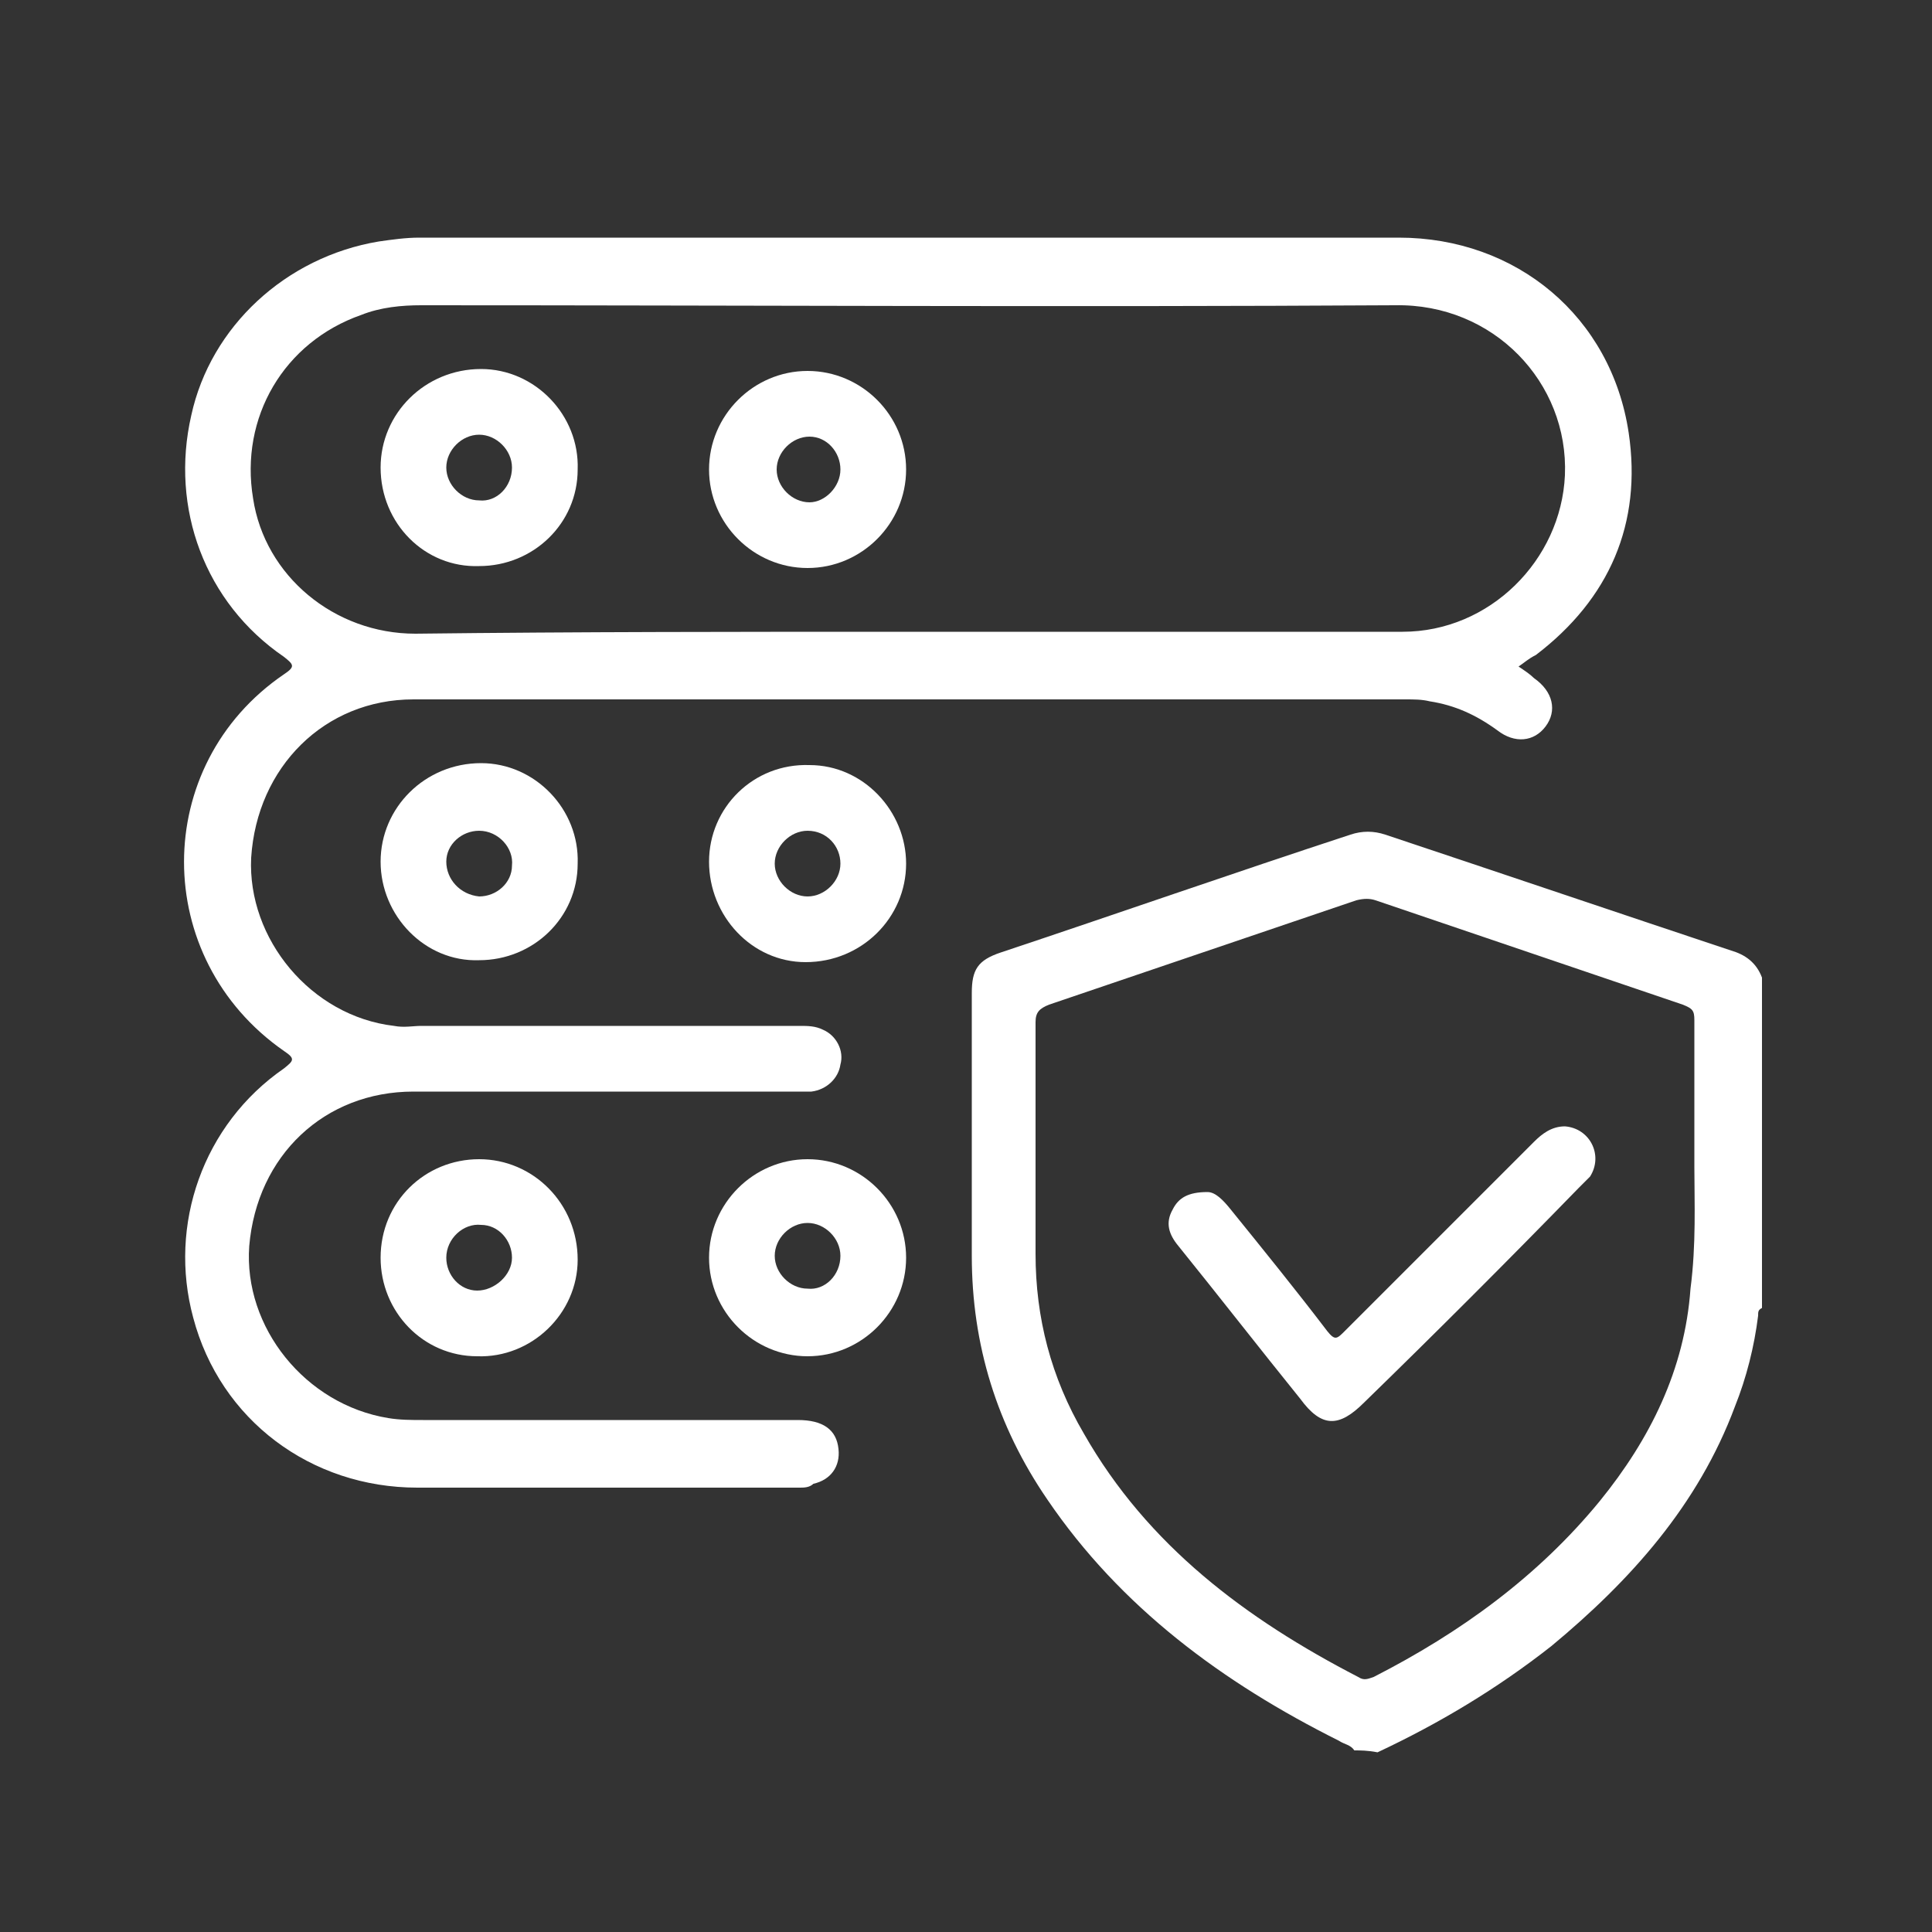
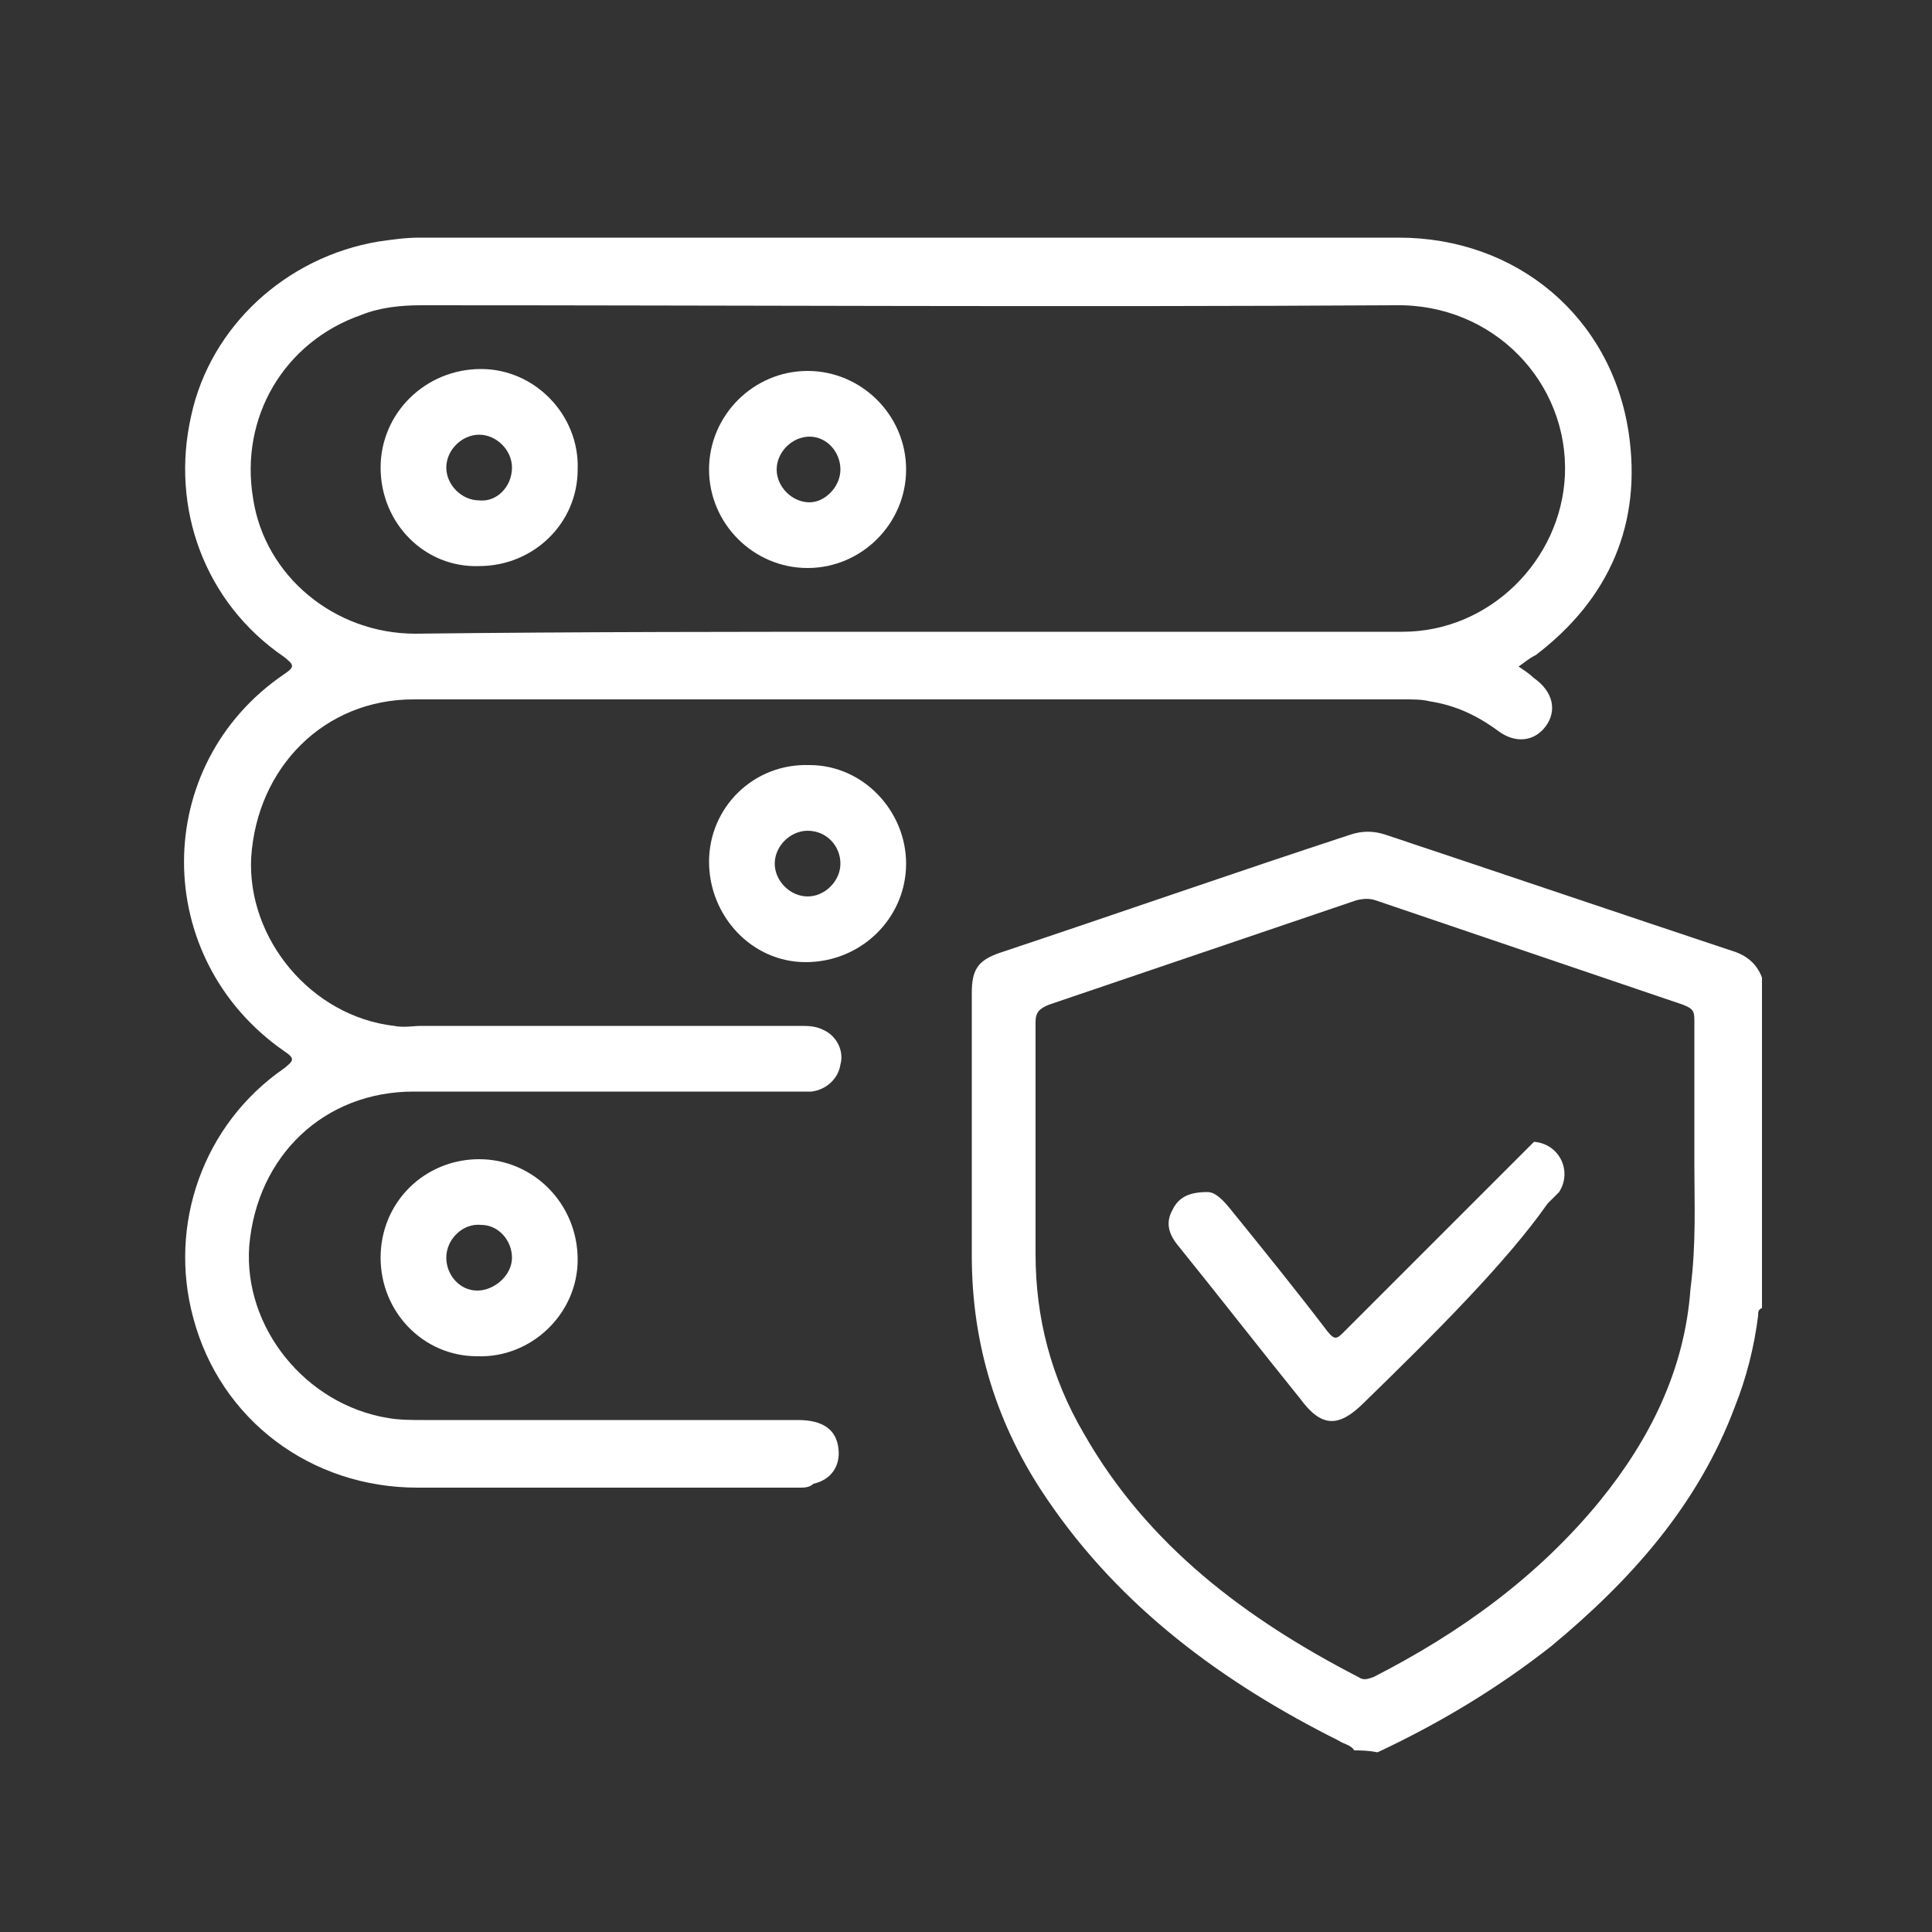
<svg xmlns="http://www.w3.org/2000/svg" version="1.1" id="Layer_1" x="0px" y="0px" viewBox="0 0 100 100" style="enable-background:new 0 0 100 100;" xml:space="preserve">
  <rect x="0" y="0" width="100" height="100" fill="#333333" stroke="none" />
  <style type="text/css">
	.st0{fill:#FFFFFF;}
</style>
  <g>
    <path class="st0" d="M70.1,90.6c-0.2-0.3-0.5-0.3-0.8-0.5c-6-3-11.3-6.9-15.1-12.5c-2.6-3.8-3.9-8-3.9-12.6c0-4.5,0-9.1,0-13.6   c0-1.2,0.3-1.7,1.5-2.1c6-2,12-4.1,18.1-6.1c0.6-0.2,1.2-0.2,1.8,0c6,2,11.9,4,17.9,6c0.7,0.2,1.3,0.6,1.6,1.4c0,5.7,0,11.4,0,17.1   c-0.2,0.1-0.2,0.2-0.2,0.4c-0.2,1.6-0.6,3.2-1.2,4.7c-1.9,5.1-5.4,9-9.5,12.4c-2.8,2.2-5.8,4-9,5.5C70.8,90.6,70.4,90.6,70.1,90.6z    M87.7,60.4c0-2.8,0-5.2,0-7.6c0-0.5-0.1-0.6-0.6-0.8c-5.3-1.8-10.6-3.6-15.9-5.4c-0.3-0.1-0.6-0.1-1,0c-5.3,1.8-10.6,3.6-15.9,5.4   c-0.5,0.2-0.7,0.4-0.7,0.9c0,4,0,8,0,12c0,3.3,0.8,6.4,2.5,9.3c3.3,5.8,8.4,9.6,14.2,12.6c0.3,0.2,0.5,0.1,0.8,0   c4.5-2.3,8.5-5.2,11.7-9.1c2.6-3.2,4.4-6.8,4.7-11C87.8,64.4,87.7,62.2,87.7,60.4z" />
    <path class="st0" d="M78.6,34.5c0.3,0.2,0.6,0.4,0.8,0.6c1,0.7,1.2,1.7,0.6,2.5c-0.6,0.8-1.6,0.9-2.5,0.2c-1.1-0.8-2.2-1.3-3.5-1.5   c-0.4-0.1-0.8-0.1-1.3-0.1c-17.1,0-34.2,0-51.3,0c-4.6,0-8.1,3.5-8.4,8.2c-0.2,4.2,3.1,8.2,7.4,8.7c0.5,0.1,1,0,1.4,0   c6.5,0,13.1,0,19.6,0c0.4,0,0.8,0,1.2,0.2c0.7,0.3,1.1,1.1,0.9,1.8c-0.1,0.7-0.7,1.3-1.5,1.4c-0.3,0-0.5,0-0.8,0   c-6.6,0-13.2,0-19.8,0c-4.6,0-8.1,3.3-8.5,8c-0.3,4.2,2.9,8.2,7.2,8.9c0.6,0.1,1.2,0.1,1.8,0.1c6.5,0,12.9,0,19.4,0   c1.3,0,2,0.5,2.1,1.5c0.1,0.9-0.4,1.6-1.3,1.8C41.9,77,41.6,77,41.4,77c-6.6,0-13.2,0-19.8,0c-5.5,0-10.2-3.5-11.6-8.8   c-1.3-4.8,0.5-10,4.7-12.9c0.5-0.4,0.6-0.5,0-0.9c-6.9-4.8-6.9-14.8,0-19.5c0.6-0.4,0.5-0.5,0-0.9c-4.1-2.8-5.9-7.7-4.8-12.5   c1-4.6,4.9-8.2,9.7-9c0.7-0.1,1.4-0.2,2.1-0.2c16.9,0,33.8,0,50.7,0c6.1,0,11,4.1,11.9,10.1c0.7,4.7-1,8.6-4.8,11.5   C79.1,34.1,78.9,34.3,78.6,34.5z M46.9,32.7c8.6,0,17.1,0,25.7,0c4.5,0,8.2-3.7,8.4-8.1c0.2-4.8-3.7-8.9-8.8-8.8   c-16.8,0.1-33.6,0-50.4,0c-1,0-2.1,0.1-3.1,0.5c-4,1.4-6.3,5.3-5.6,9.5c0.6,4,4.2,7,8.4,7C29.9,32.7,38.4,32.7,46.9,32.7z" />
-     <path class="st0" d="M19.7,44.6c0-2.8,2.3-5.1,5.2-5.1c2.8,0,5.1,2.4,5,5.2c0,2.8-2.3,5-5.1,5C22,49.8,19.7,47.4,19.7,44.6z    M24.8,46.4c0.9,0,1.7-0.7,1.7-1.6c0.1-0.9-0.7-1.8-1.7-1.8c-0.9,0-1.7,0.7-1.7,1.6C23.1,45.5,23.8,46.3,24.8,46.4z" />
    <path class="st0" d="M24.8,60c2.8,0,5.1,2.3,5.1,5.2c0,2.8-2.4,5.1-5.2,5c-2.8,0-5-2.3-5-5.1C19.7,62.2,22,60,24.8,60z M26.5,65.1   c0-0.9-0.7-1.7-1.6-1.7c-0.9-0.1-1.8,0.7-1.8,1.7c0,0.9,0.7,1.7,1.6,1.7C25.6,66.8,26.5,66,26.5,65.1z" />
    <path class="st0" d="M36.7,44.6c0-2.8,2.3-5.1,5.2-5c2.8,0,5,2.4,5,5.1c0,2.8-2.3,5.1-5.2,5.1C38.9,49.8,36.7,47.4,36.7,44.6z    M43.5,44.7c0-0.9-0.7-1.7-1.7-1.7c-0.9,0-1.7,0.8-1.7,1.7c0,0.9,0.8,1.7,1.7,1.7C42.7,46.4,43.5,45.6,43.5,44.7z" />
-     <path class="st0" d="M36.7,65.1c0-2.8,2.3-5.1,5.1-5.1c2.8,0,5.1,2.3,5.1,5.1c0,2.8-2.3,5.1-5.1,5.1C39,70.2,36.7,67.9,36.7,65.1z    M43.5,65c0-0.9-0.8-1.7-1.7-1.7c-0.9,0-1.7,0.8-1.7,1.7c0,0.9,0.8,1.7,1.7,1.7C42.7,66.8,43.5,66,43.5,65z" />
-     <path class="st0" d="M62.5,61.7c0.4,0,0.8,0.4,1.2,0.9c1.7,2.1,3.4,4.2,5,6.3c0.4,0.5,0.5,0.4,0.9,0c3.3-3.3,6.5-6.5,9.8-9.8   c0.4-0.4,0.9-0.8,1.6-0.8c1.3,0.1,2,1.5,1.3,2.6c-0.2,0.2-0.4,0.4-0.6,0.6C78,65.3,74.3,69,70.6,72.6c-1.3,1.3-2.2,1.3-3.3-0.2   c-2.1-2.6-4.2-5.3-6.3-7.9c-0.5-0.6-0.7-1.2-0.3-1.9C61,62,61.5,61.7,62.5,61.7z" />
+     <path class="st0" d="M62.5,61.7c0.4,0,0.8,0.4,1.2,0.9c1.7,2.1,3.4,4.2,5,6.3c0.4,0.5,0.5,0.4,0.9,0c3.3-3.3,6.5-6.5,9.8-9.8   c1.3,0.1,2,1.5,1.3,2.6c-0.2,0.2-0.4,0.4-0.6,0.6C78,65.3,74.3,69,70.6,72.6c-1.3,1.3-2.2,1.3-3.3-0.2   c-2.1-2.6-4.2-5.3-6.3-7.9c-0.5-0.6-0.7-1.2-0.3-1.9C61,62,61.5,61.7,62.5,61.7z" />
    <path class="st0" d="M36.7,24.3c0-2.8,2.3-5.1,5.1-5.1c2.8,0,5.1,2.3,5.1,5.1c0,2.8-2.3,5.1-5.1,5.1C39,29.4,36.7,27.1,36.7,24.3z    M43.5,24.3c0-0.9-0.7-1.7-1.6-1.7c-0.9,0-1.7,0.8-1.7,1.7c0,0.9,0.8,1.7,1.7,1.7C42.7,26,43.5,25.2,43.5,24.3z" />
    <path class="st0" d="M19.7,24.2c0-2.8,2.3-5.1,5.2-5.1c2.8,0,5.1,2.4,5,5.2c0,2.8-2.3,5-5.1,5C22,29.4,19.7,27.1,19.7,24.2z    M26.5,24.2c0-0.9-0.8-1.7-1.7-1.7c-0.9,0-1.7,0.8-1.7,1.7c0,0.9,0.8,1.7,1.7,1.7C25.7,26,26.5,25.2,26.5,24.2z" />
  </g>
</svg>